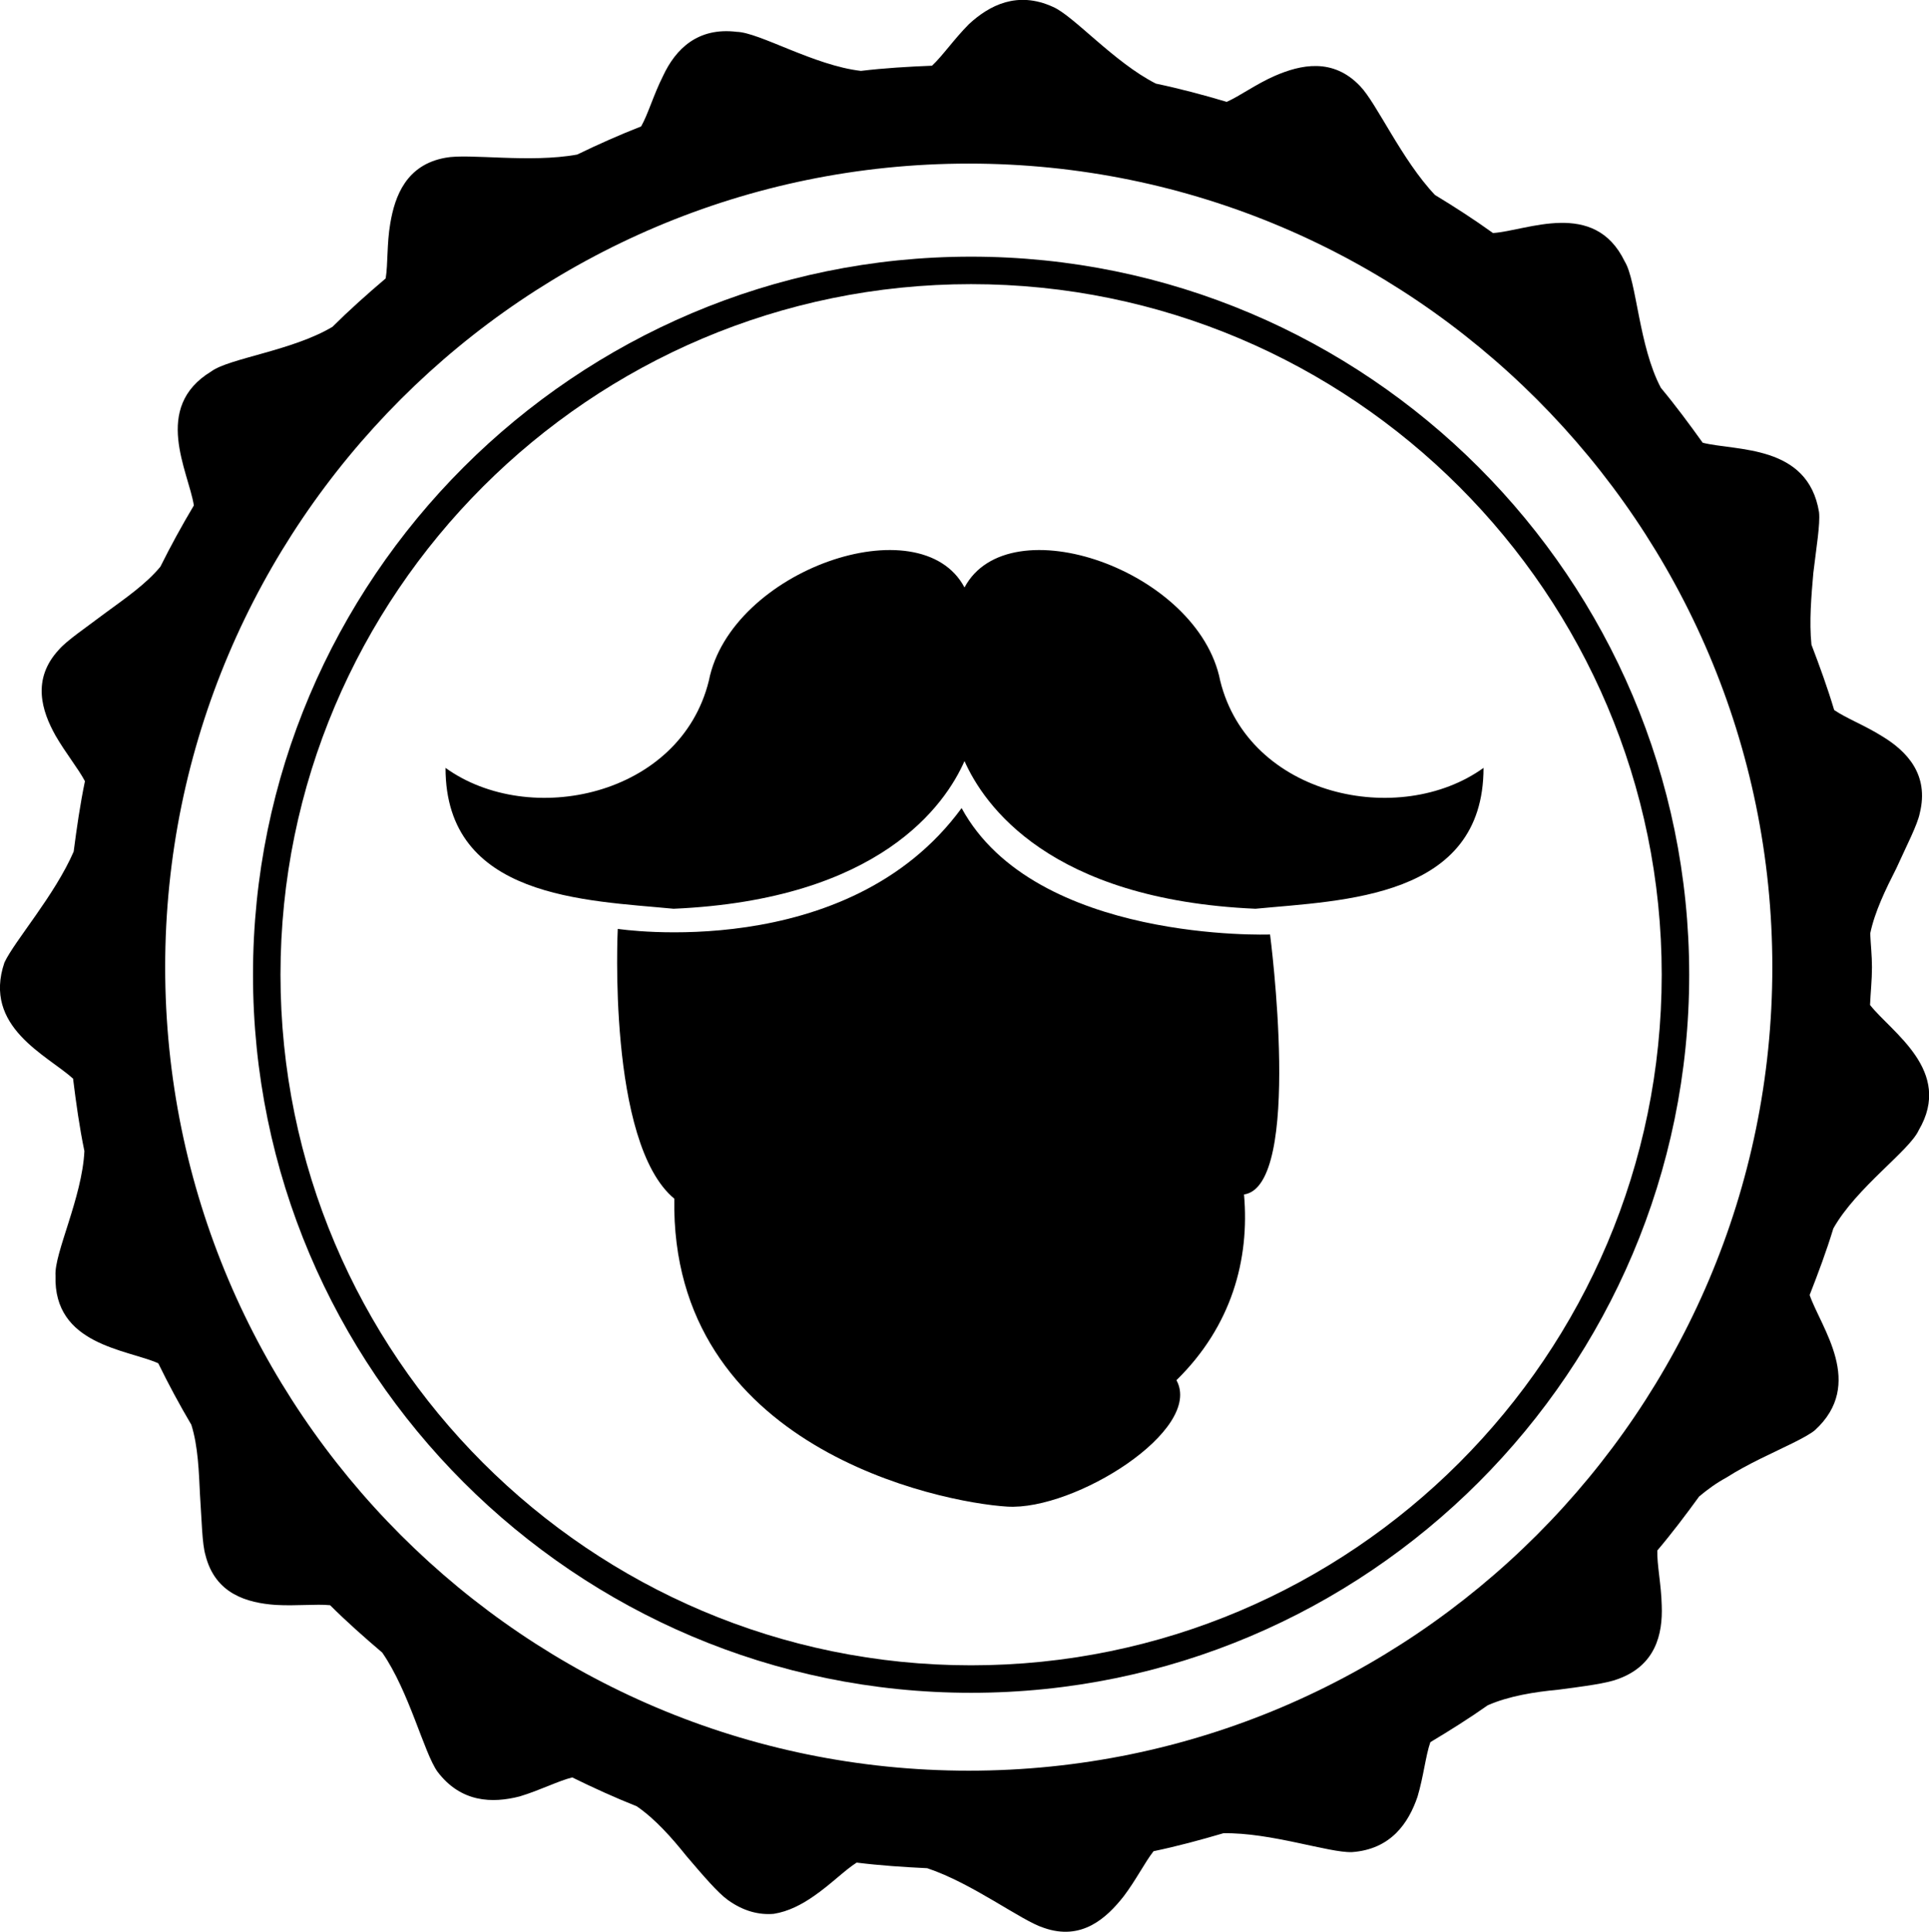
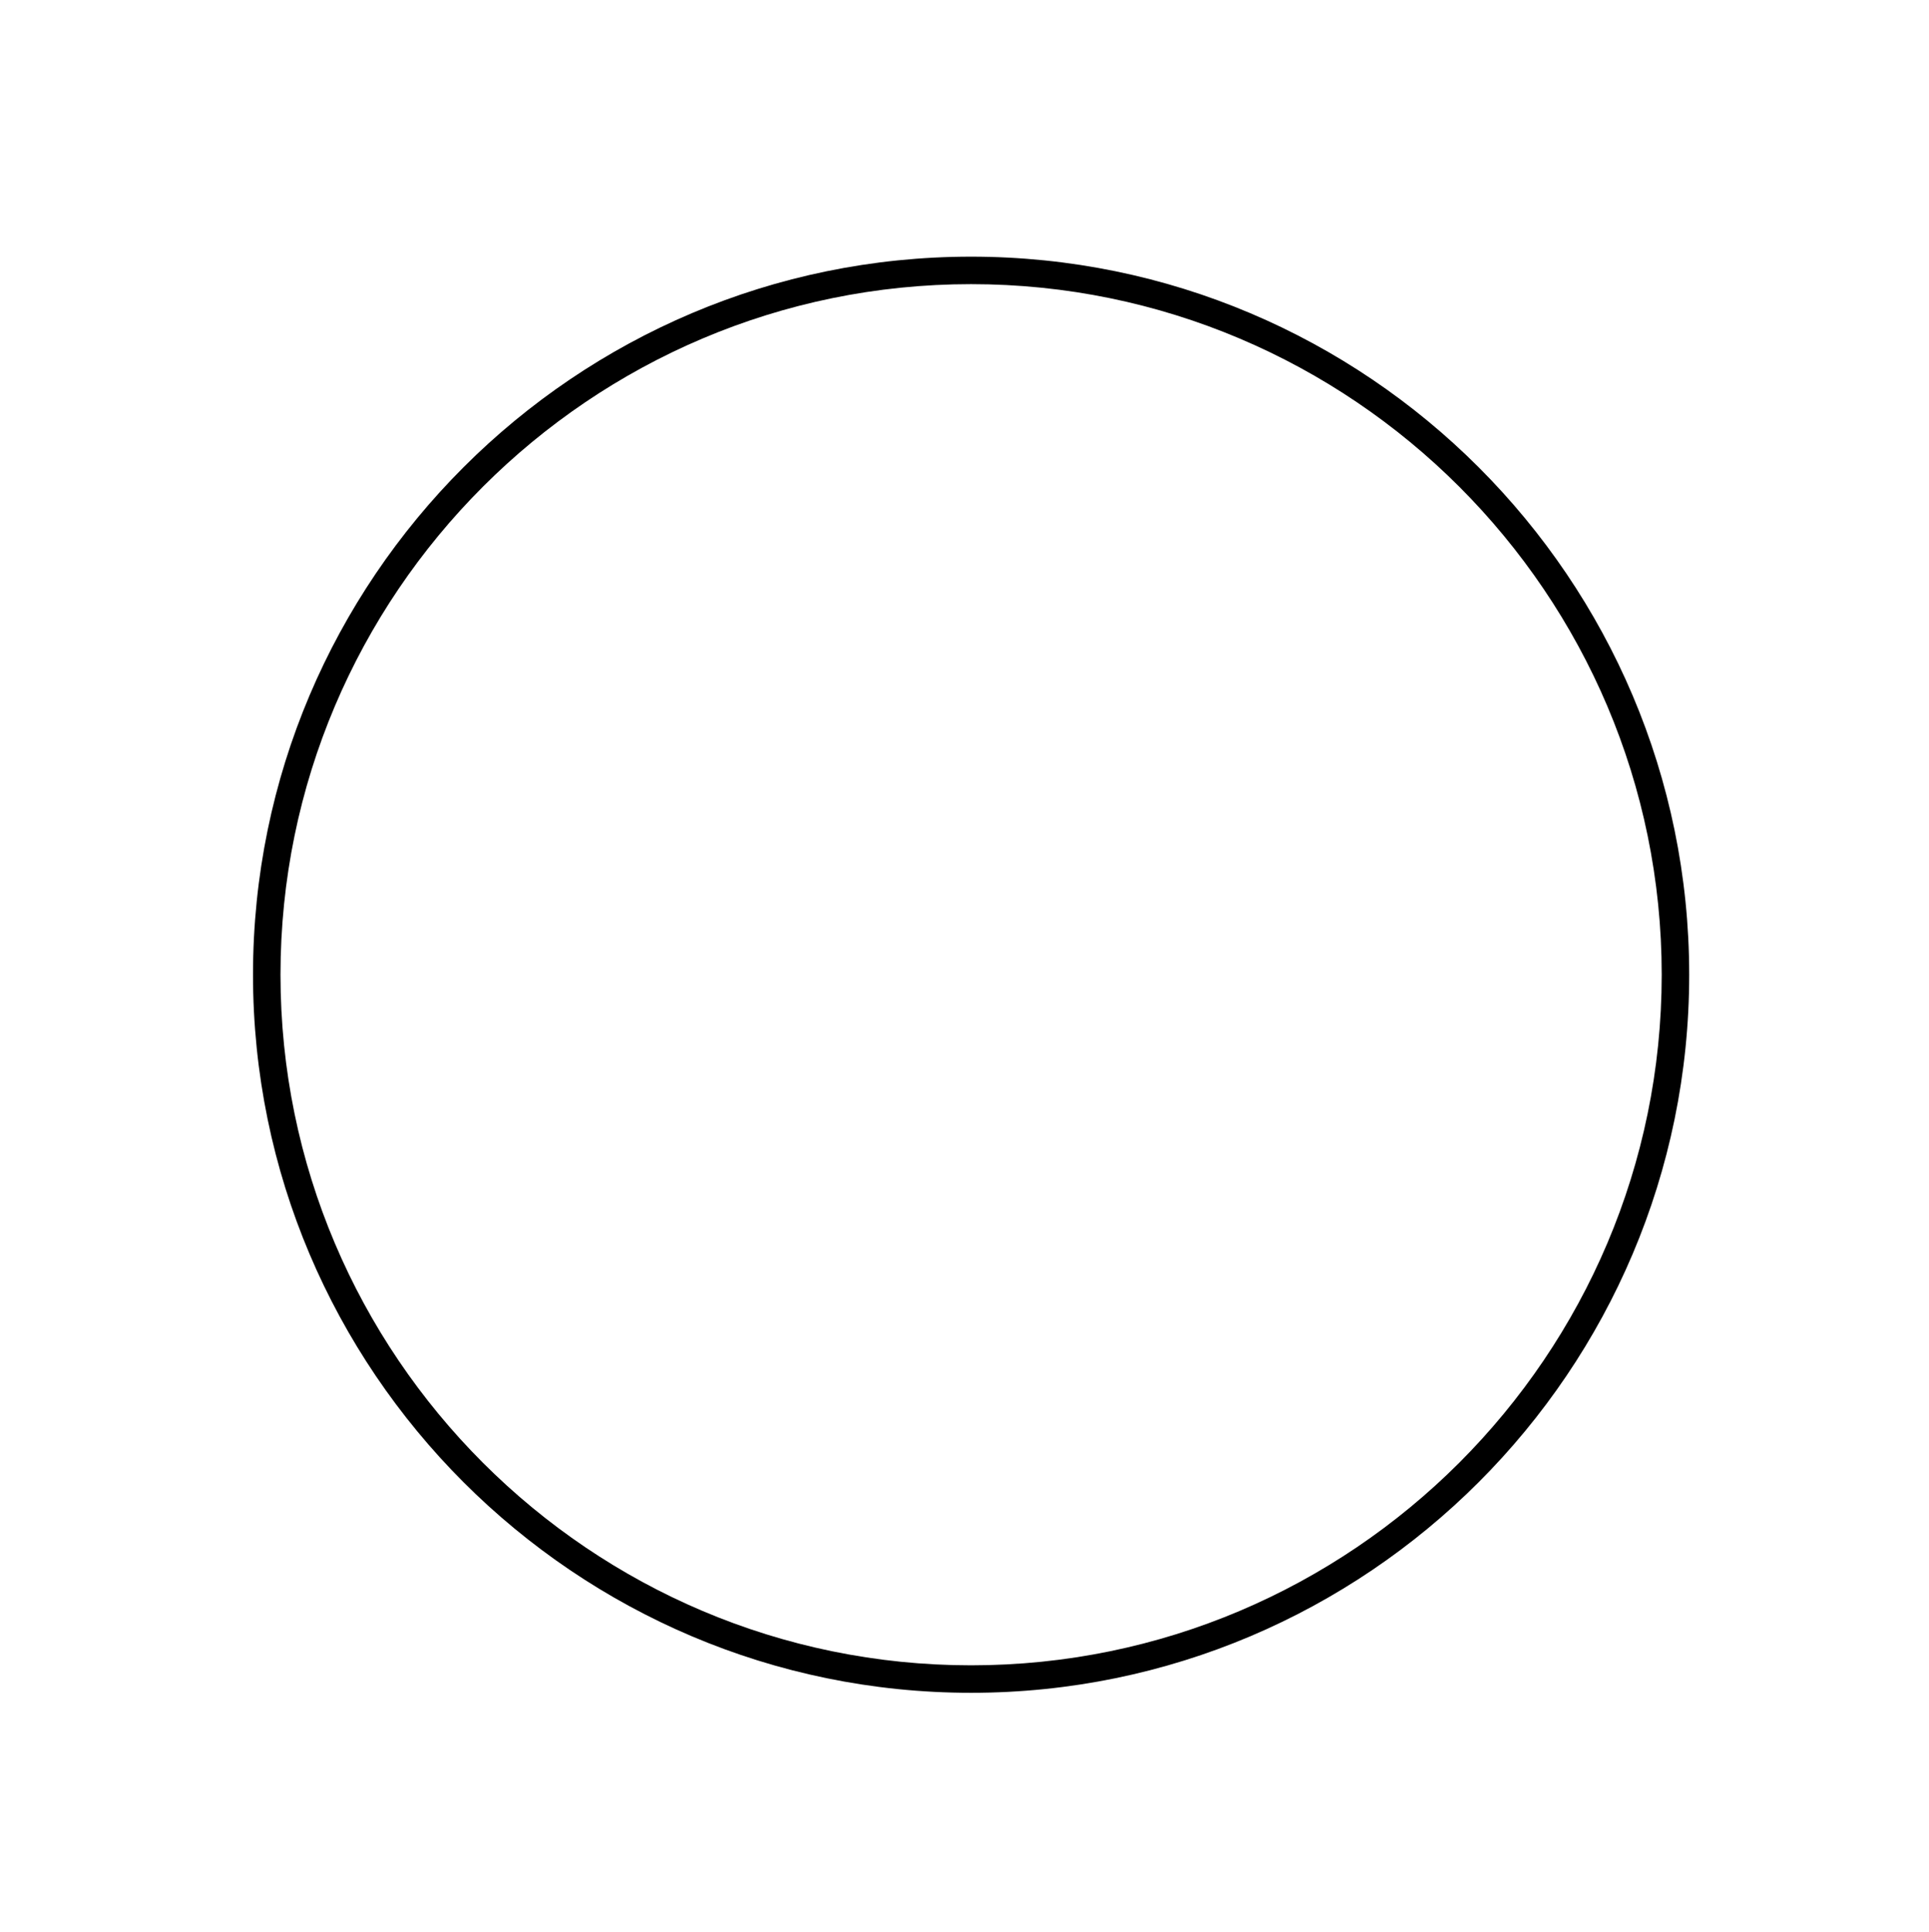
<svg xmlns="http://www.w3.org/2000/svg" version="1.1" id="Layer_1" x="0px" y="0px" width="32px" height="32.048px" viewBox="0 0 32 32.048" style="enable-background:new 0 0 32 32.048;" xml:space="preserve">
  <g>
-     <path d="M31.022,16.672c0.009-0.209,0.032-0.415,0.032-0.627c0-0.189-0.021-0.371-0.029-0.559c0.075-0.362,0.257-0.734,0.431-1.076   c0.173-0.382,0.352-0.725,0.391-0.919c0.159-0.642-0.215-1.029-0.626-1.278c-0.293-0.183-0.602-0.301-0.794-0.434   c-0.11-0.368-0.241-0.728-0.377-1.084c-0.039-0.384-0.002-0.804,0.031-1.188c0.05-0.424,0.116-0.811,0.095-1.01   c-0.184-1.127-1.373-1.012-1.93-1.152c-0.223-0.311-0.45-0.618-0.694-0.911c-0.368-0.692-0.4-1.774-0.6-2.097   c-0.503-1.04-1.62-0.508-2.185-0.471c-0.312-0.224-0.633-0.432-0.962-0.631c-0.549-0.578-0.967-1.521-1.241-1.805   c-0.453-0.479-0.991-0.356-1.415-0.172c-0.31,0.135-0.578,0.333-0.799,0.432c-0.385-0.115-0.776-0.219-1.175-0.303   c-0.693-0.351-1.365-1.126-1.708-1.273c-0.587-0.268-1.052-0.029-1.393,0.286c-0.248,0.249-0.437,0.526-0.613,0.69   c-0.396,0.016-0.791,0.039-1.179,0.086c-0.777-0.089-1.685-0.639-2.061-0.648C11.576,0.449,11.208,0.812,11,1.258   c-0.157,0.311-0.248,0.633-0.364,0.839c-0.362,0.142-0.713,0.298-1.061,0.467c-0.783,0.144-1.8-0.022-2.185,0.053   C6.74,2.733,6.55,3.252,6.474,3.708C6.416,4.043,6.437,4.381,6.398,4.619c-0.304,0.258-0.6,0.522-0.883,0.803   C4.849,5.82,3.801,5.942,3.503,6.163C2.518,6.762,3.127,7.821,3.216,8.385C3.018,8.717,2.833,9.055,2.66,9.402   c-0.239,0.289-0.59,0.53-0.898,0.756c-0.336,0.254-0.658,0.47-0.787,0.622c-0.451,0.488-0.283,1.014-0.054,1.423   c0.174,0.3,0.378,0.548,0.488,0.757c-0.08,0.384-0.136,0.775-0.187,1.168c-0.316,0.727-0.979,1.48-1.148,1.839   c-0.366,1.071,0.71,1.539,1.138,1.927c0.05,0.404,0.106,0.808,0.188,1.202c-0.037,0.771-0.504,1.7-0.479,2.066   c-0.037,1.152,1.181,1.222,1.704,1.454c0.17,0.348,0.353,0.688,0.549,1.02c0.113,0.358,0.125,0.784,0.144,1.168   c0.029,0.42,0.034,0.807,0.091,0.997c0.162,0.645,0.694,0.79,1.162,0.824c0.347,0.02,0.668-0.018,0.905,0.005   c0.276,0.275,0.569,0.534,0.865,0.786c0.449,0.649,0.691,1.66,0.916,1.975c0.39,0.516,0.912,0.527,1.364,0.411   c0.338-0.102,0.641-0.258,0.872-0.315c0.35,0.172,0.706,0.334,1.07,0.479c0.306,0.21,0.581,0.521,0.825,0.826   c0.277,0.325,0.523,0.612,0.686,0.728c0.263,0.19,0.522,0.25,0.761,0.23c0.242-0.038,0.464-0.154,0.662-0.292   c0.284-0.195,0.516-0.433,0.714-0.558c0.386,0.048,0.777,0.074,1.171,0.093c0.753,0.251,1.561,0.872,1.933,0.989   c0.627,0.221,1.04-0.16,1.325-0.522c0.206-0.272,0.35-0.562,0.496-0.749c0.393-0.082,0.777-0.186,1.158-0.298   c0.785-0.015,1.75,0.326,2.133,0.313c0.644-0.046,0.938-0.479,1.088-0.919c0.101-0.339,0.134-0.678,0.213-0.905   c0.324-0.194,0.644-0.395,0.952-0.612c0.351-0.154,0.773-0.221,1.175-0.259c0.423-0.056,0.799-0.104,0.984-0.176   c0.621-0.223,0.747-0.739,0.727-1.224c-0.008-0.348-0.08-0.674-0.073-0.909c0.244-0.288,0.471-0.589,0.694-0.896   c0.135-0.113,0.281-0.221,0.449-0.312c0.183-0.117,0.379-0.221,0.571-0.316c0.383-0.189,0.744-0.345,0.899-0.47   c0.842-0.769,0.102-1.699-0.086-2.244c0.142-0.363,0.279-0.729,0.393-1.104c0.382-0.679,1.26-1.288,1.416-1.629   C32.41,17.764,31.375,17.124,31.022,16.672z M16.071,29.375c-7.351,0-13.331-5.979-13.331-13.33S8.72,2.714,16.071,2.714   s13.33,5.98,13.33,13.331S23.421,29.375,16.071,29.375z" />
-     <path d="M20.242,11.293C19.88,9.457,16.731,8.369,16,9.746c-0.73-1.377-3.879-0.289-4.241,1.547   c-0.473,1.92-2.978,2.448-4.368,1.446c0,2.17,2.337,2.197,3.783,2.337c3.425-0.15,4.508-1.729,4.826-2.45   c0.32,0.721,1.402,2.3,4.827,2.45c1.446-0.14,3.783-0.167,3.783-2.337C23.218,13.741,20.715,13.213,20.242,11.293z" />
-     <path d="M15.952,13.406c-1.896,2.591-5.704,2.004-5.704,2.004s-0.18,3.549,0.938,4.476c-0.069,4.131,4.401,5.038,5.521,5.108   c1.121,0.07,3.261-1.274,2.809-2.097c0.916-0.898,1.216-2.003,1.121-3.081c0.979-0.141,0.432-4.313,0.432-4.313   S17.172,15.646,15.952,13.406z" />
    <path d="M16.109,4.258c-6.568,0-11.912,5.344-11.912,11.912c0,6.569,5.344,11.913,11.912,11.913   c6.569,0,11.913-5.344,11.913-11.913C28.021,9.602,22.678,4.258,16.109,4.258z M16.109,27.627c-6.317,0-11.456-5.14-11.456-11.457   c0-6.316,5.139-11.456,11.456-11.456c6.317,0,11.457,5.14,11.457,11.456C27.565,22.487,22.426,27.627,16.109,27.627z" />
  </g>
  <g>
</g>
  <g>
</g>
  <g>
</g>
  <g>
</g>
  <g>
</g>
  <g>
</g>
  <g>
</g>
  <g>
</g>
  <g>
</g>
  <g>
</g>
  <g>
</g>
  <g>
</g>
  <g>
</g>
  <g>
</g>
  <g>
</g>
</svg>